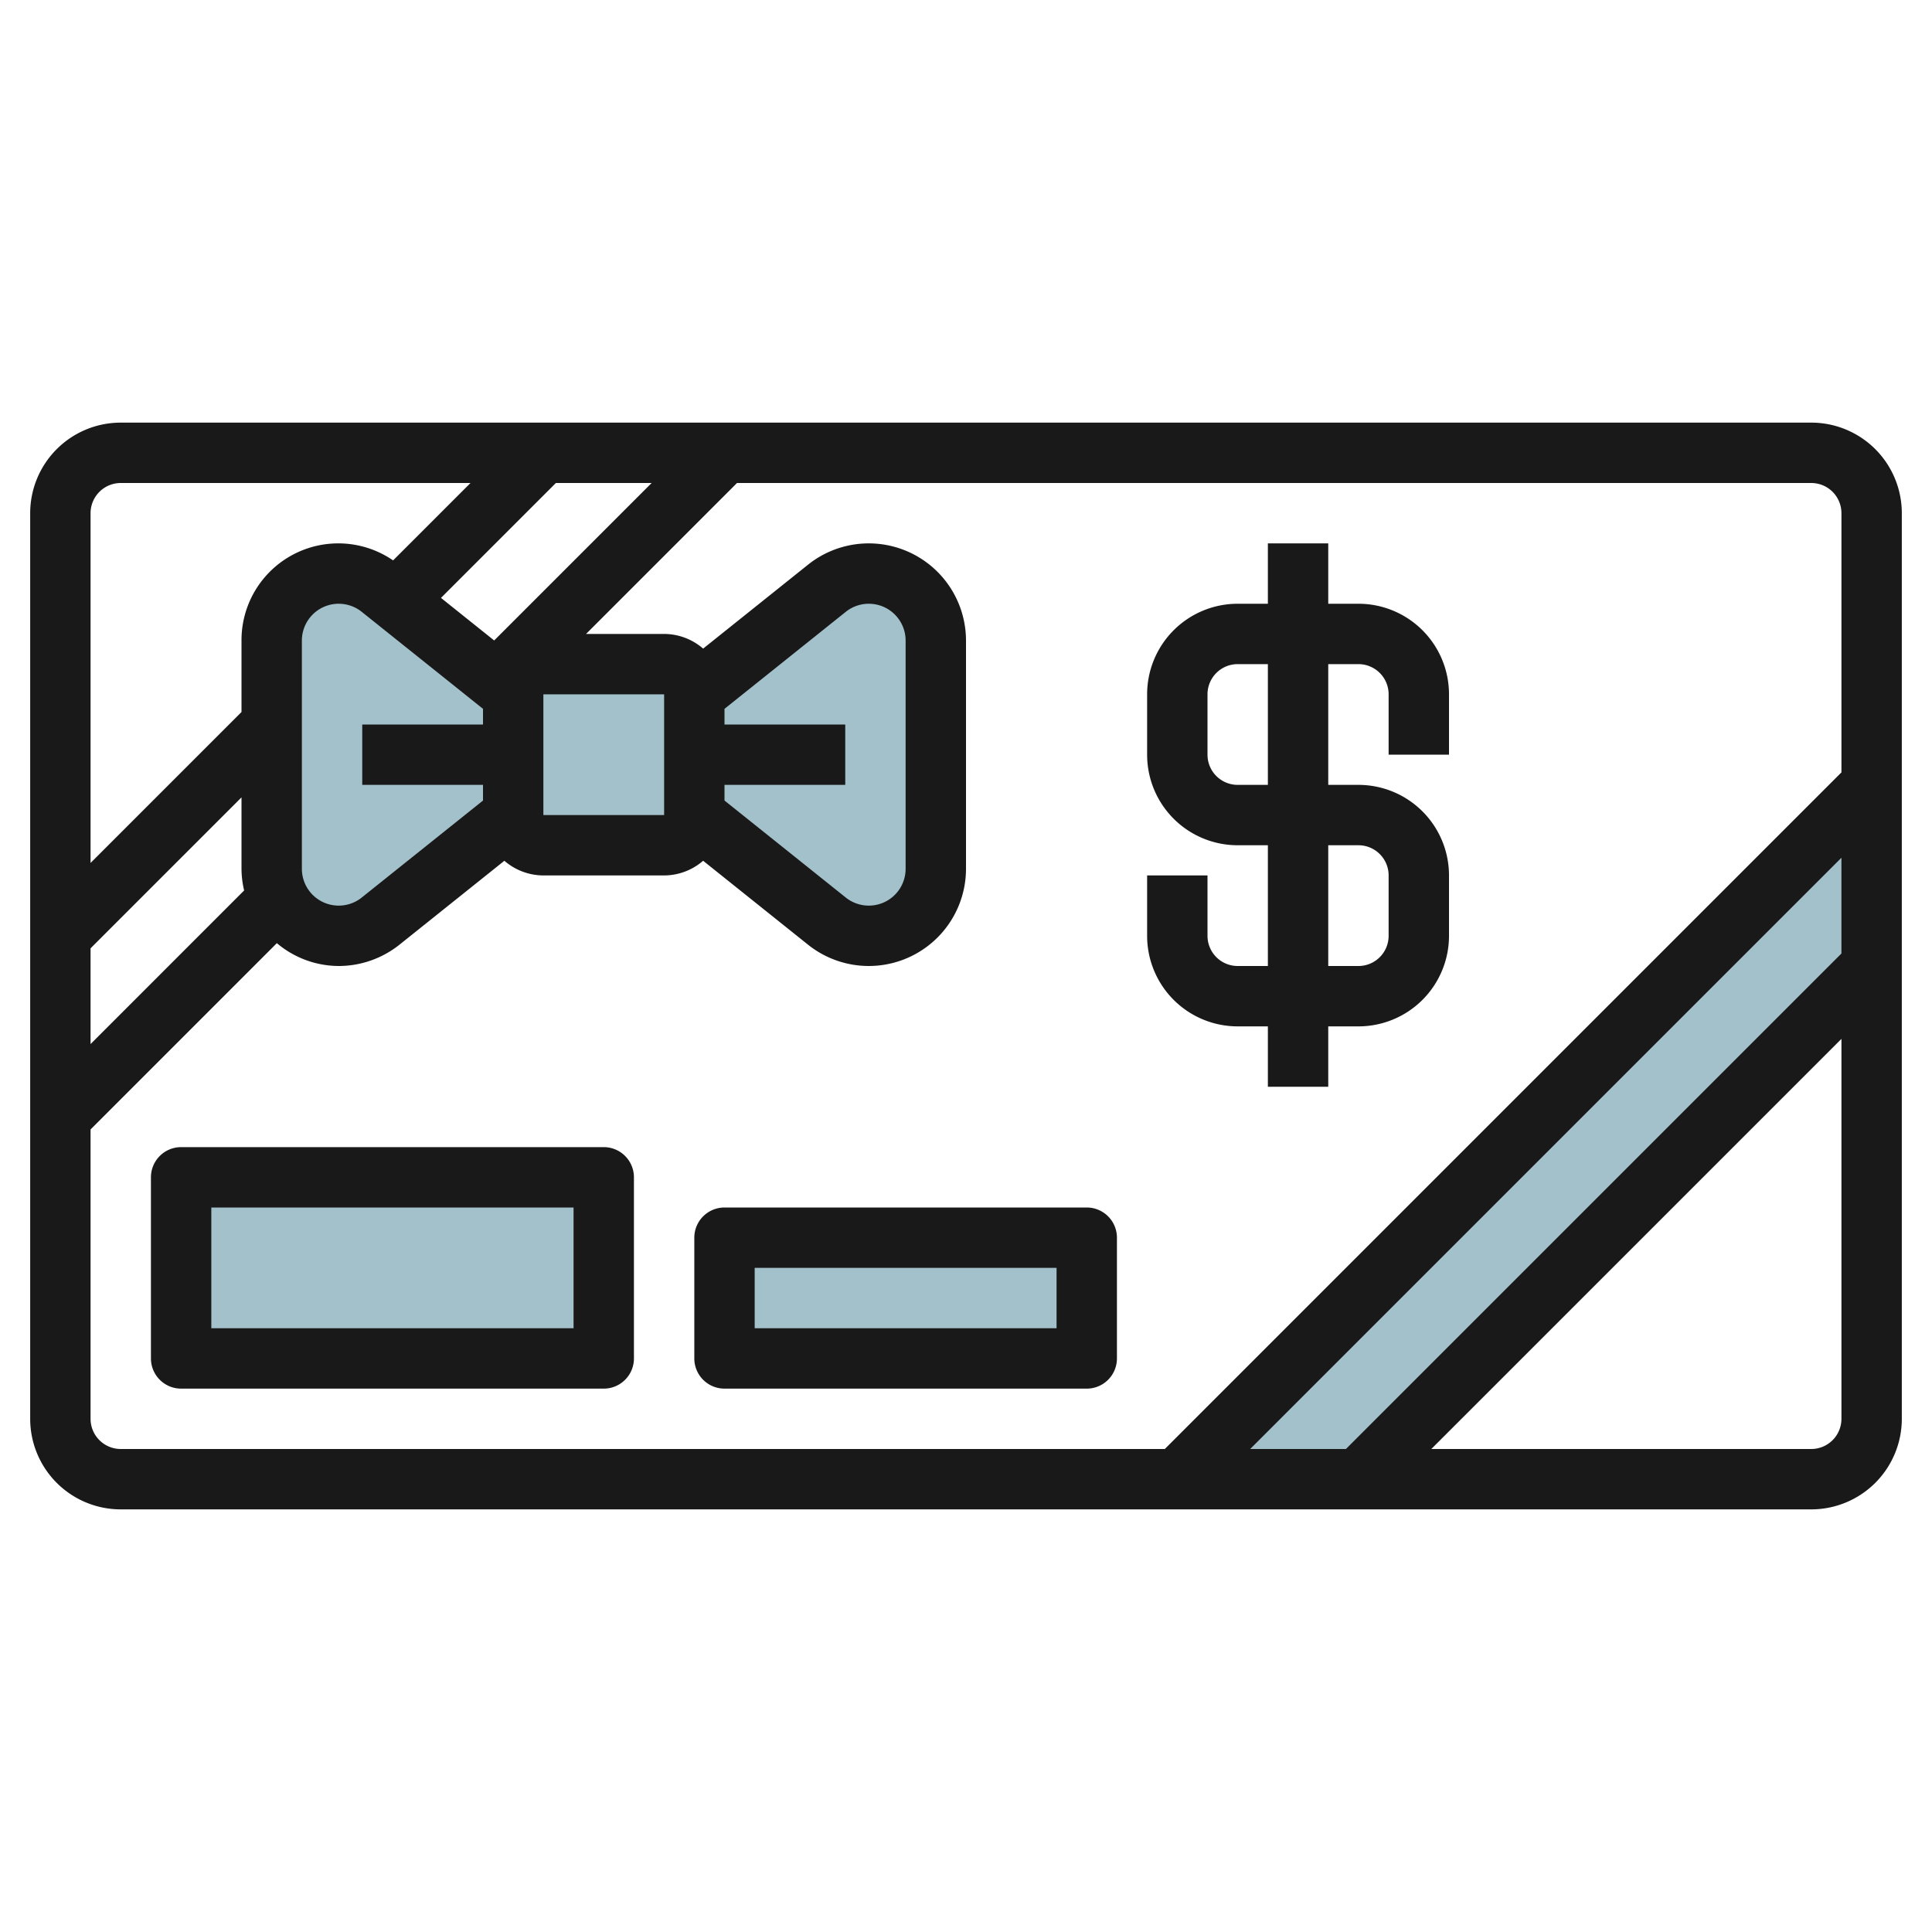
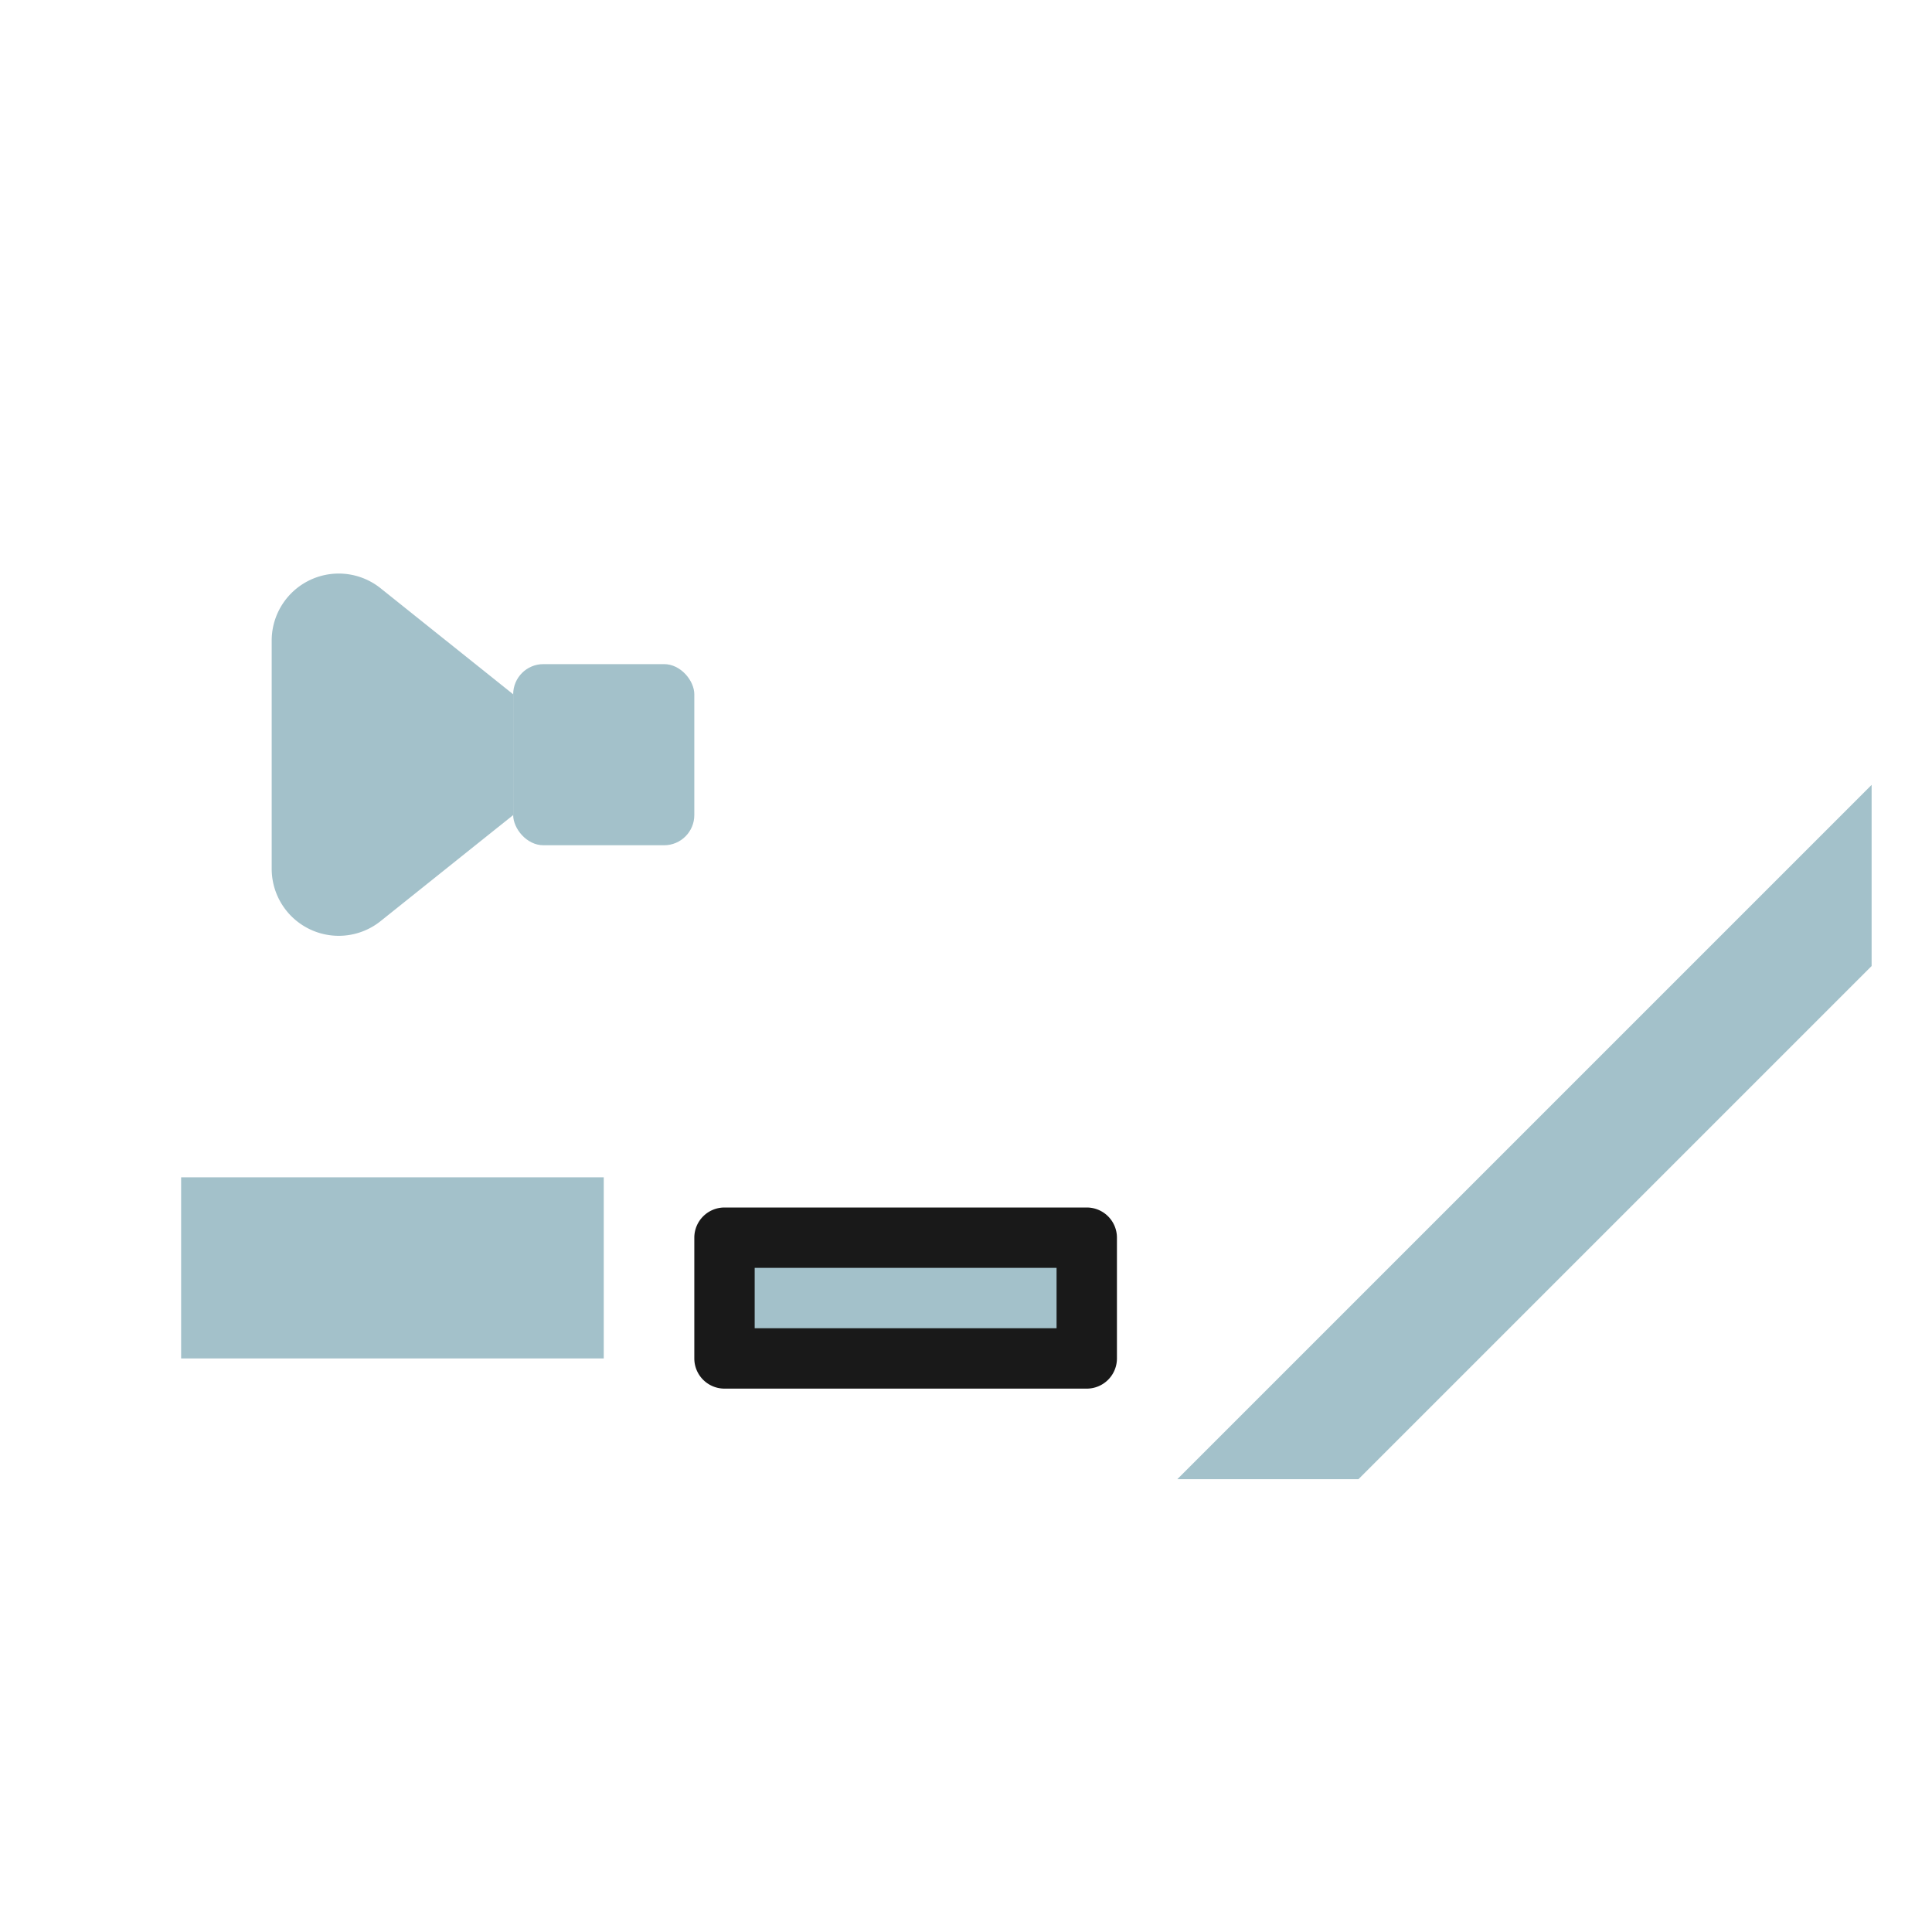
<svg xmlns="http://www.w3.org/2000/svg" id="Layer_3" height="512" viewBox="0 0 64 64" width="512" data-name="Layer 3">
  <g fill="#a3c1ca">
    <path d="m62 26-23 23h6l17-17z" />
    <path d="m17 27-4.392 3.513a2.219 2.219 0 0 1 -1.387.487 2.221 2.221 0 0 1 -2.221-2.221v-7.558a2.221 2.221 0 0 1 2.221-2.221 2.219 2.219 0 0 1 1.387.487l4.392 3.513" />
-     <path d="m23 27 4.392 3.513a2.219 2.219 0 0 0 1.387.487 2.221 2.221 0 0 0 2.221-2.221v-7.558a2.221 2.221 0 0 0 -2.221-2.221 2.219 2.219 0 0 0 -1.387.487l-4.392 3.513" />
    <path d="m6 39h14v6h-14z" />
    <path d="m24 41h12v4h-12z" />
    <rect height="6" rx="1" width="6" x="17" y="22" />
  </g>
-   <path d="m60 14h-56a3 3 0 0 0 -3 3v30a3 3 0 0 0 3 3h56a3 3 0 0 0 3-3v-30a3 3 0 0 0 -3-3zm1 17.586-16.414 16.414h-3.172l19.586-19.586zm-43-8.586h4v4h-4zm-2 .481v.519h-4v2h4v.519l-4.017 3.213a1.22 1.22 0 0 1 -1.983-.953v-7.558a1.22 1.22 0 0 1 1.983-.953zm.37-2.265-1.762-1.41 3.806-3.806h3.172zm-12.37-5.216h11.586l-2.564 2.564a3.206 3.206 0 0 0 -5.022 2.657v2.365l-5 5v-11.586a1 1 0 0 1 1-1zm-1 15.414 5-5v2.365a3.216 3.216 0 0 0 .087.719l-5.087 5.088zm0 15.586v-9.586l6.171-6.171a3.192 3.192 0 0 0 2.05.757 3.235 3.235 0 0 0 2.012-.706l3.475-2.78a1.981 1.981 0 0 0 1.292.486h4a1.981 1.981 0 0 0 1.292-.486l3.475 2.78a3.221 3.221 0 0 0 5.233-2.515v-7.558a3.221 3.221 0 0 0 -5.233-2.515l-3.475 2.78a1.981 1.981 0 0 0 -1.292-.486h-2.586l5-5h35.586a1 1 0 0 1 1 1v8.586l-22.414 22.414h-34.586a1 1 0 0 1 -1-1zm21-23v-.519l4.017-3.213a1.22 1.22 0 0 1 1.983.953v7.558a1.22 1.22 0 0 1 -1.983.953l-4.017-3.213v-.519h4v-2zm36 24h-12.586l13.586-13.586v12.586a1 1 0 0 1 -1 1z" fill="#191919" />
-   <path d="m41 34h1v2h2v-2h1a3 3 0 0 0 3-3v-2a3 3 0 0 0 -3-3h-1v-4h1a1 1 0 0 1 1 1v2h2v-2a3 3 0 0 0 -3-3h-1v-2h-2v2h-1a3 3 0 0 0 -3 3v2a3 3 0 0 0 3 3h1v4h-1a1 1 0 0 1 -1-1v-2h-2v2a3 3 0 0 0 3 3zm0-8a1 1 0 0 1 -1-1v-2a1 1 0 0 1 1-1h1v4zm3 2h1a1 1 0 0 1 1 1v2a1 1 0 0 1 -1 1h-1z" fill="#191919" />
-   <path d="m20 38h-14a1 1 0 0 0 -1 1v6a1 1 0 0 0 1 1h14a1 1 0 0 0 1-1v-6a1 1 0 0 0 -1-1zm-1 6h-12v-4h12z" fill="#191919" />
  <path d="m36 40h-12a1 1 0 0 0 -1 1v4a1 1 0 0 0 1 1h12a1 1 0 0 0 1-1v-4a1 1 0 0 0 -1-1zm-1 4h-10v-2h10z" fill="#191919" />
</svg>